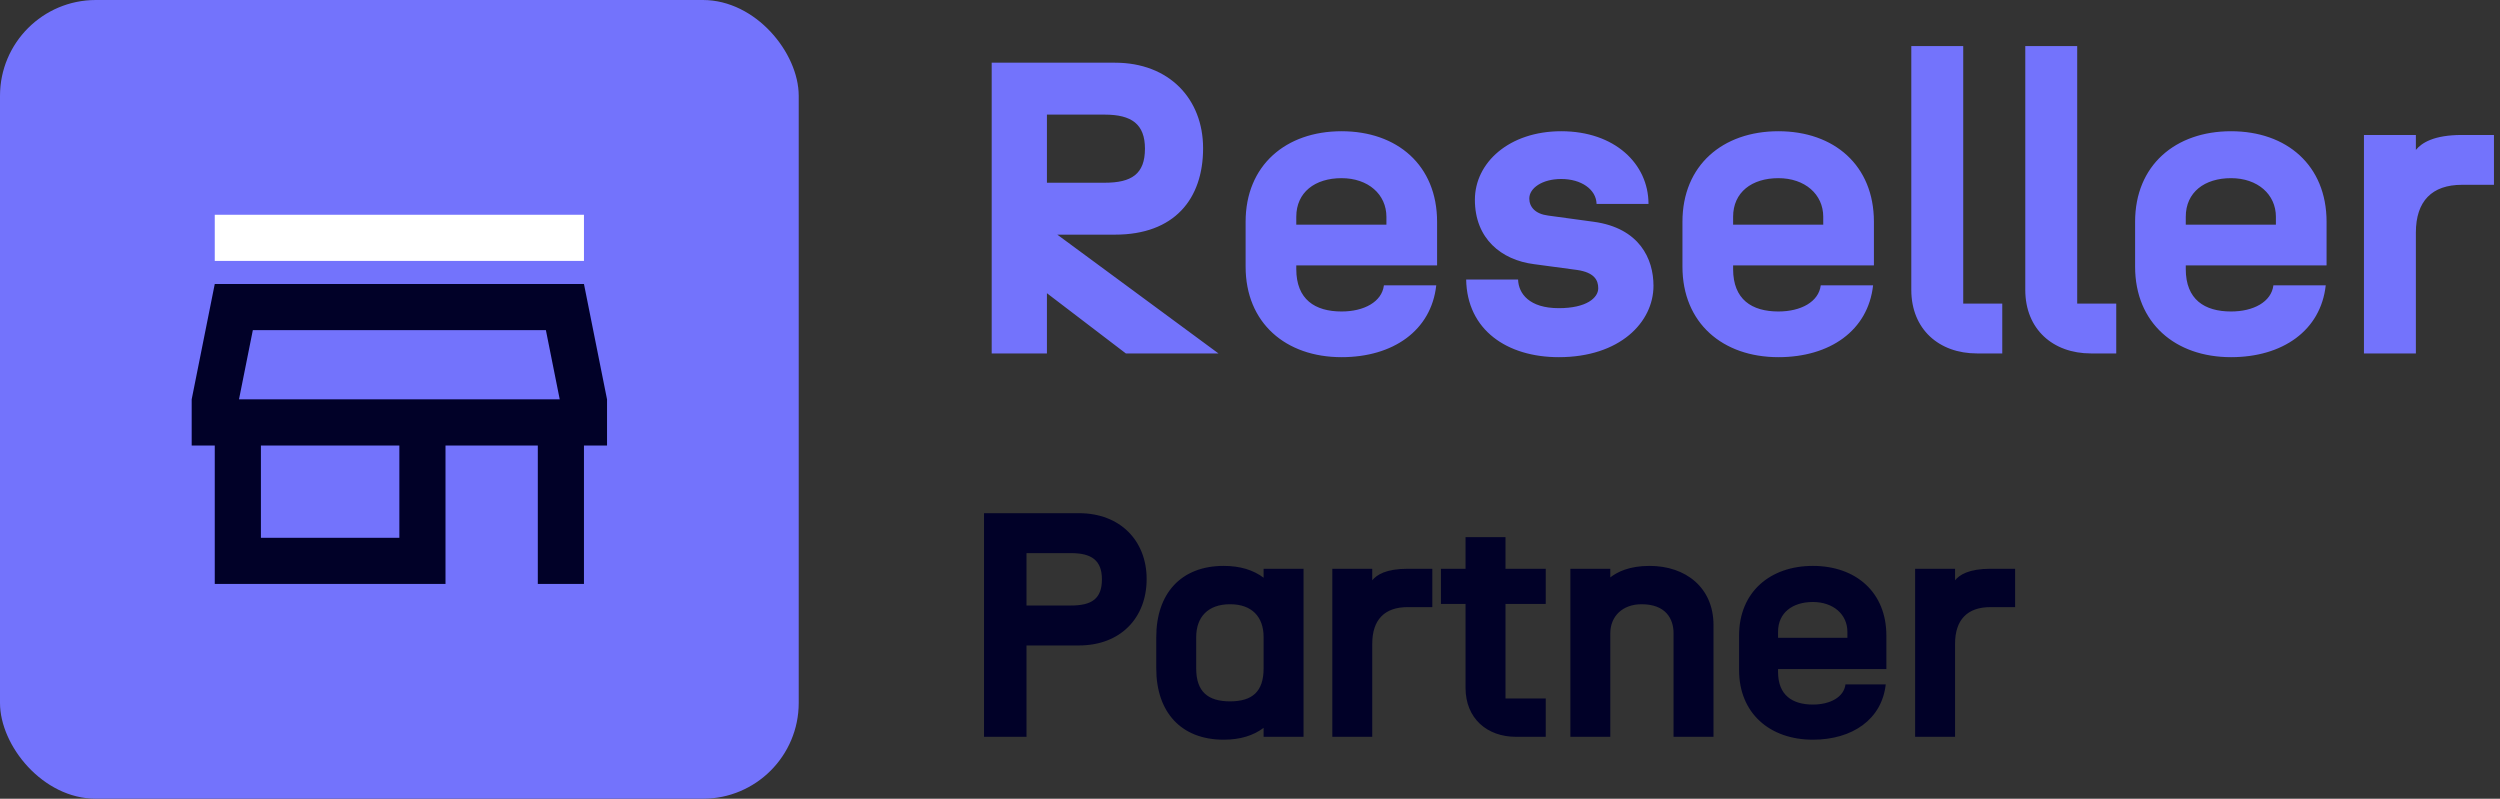
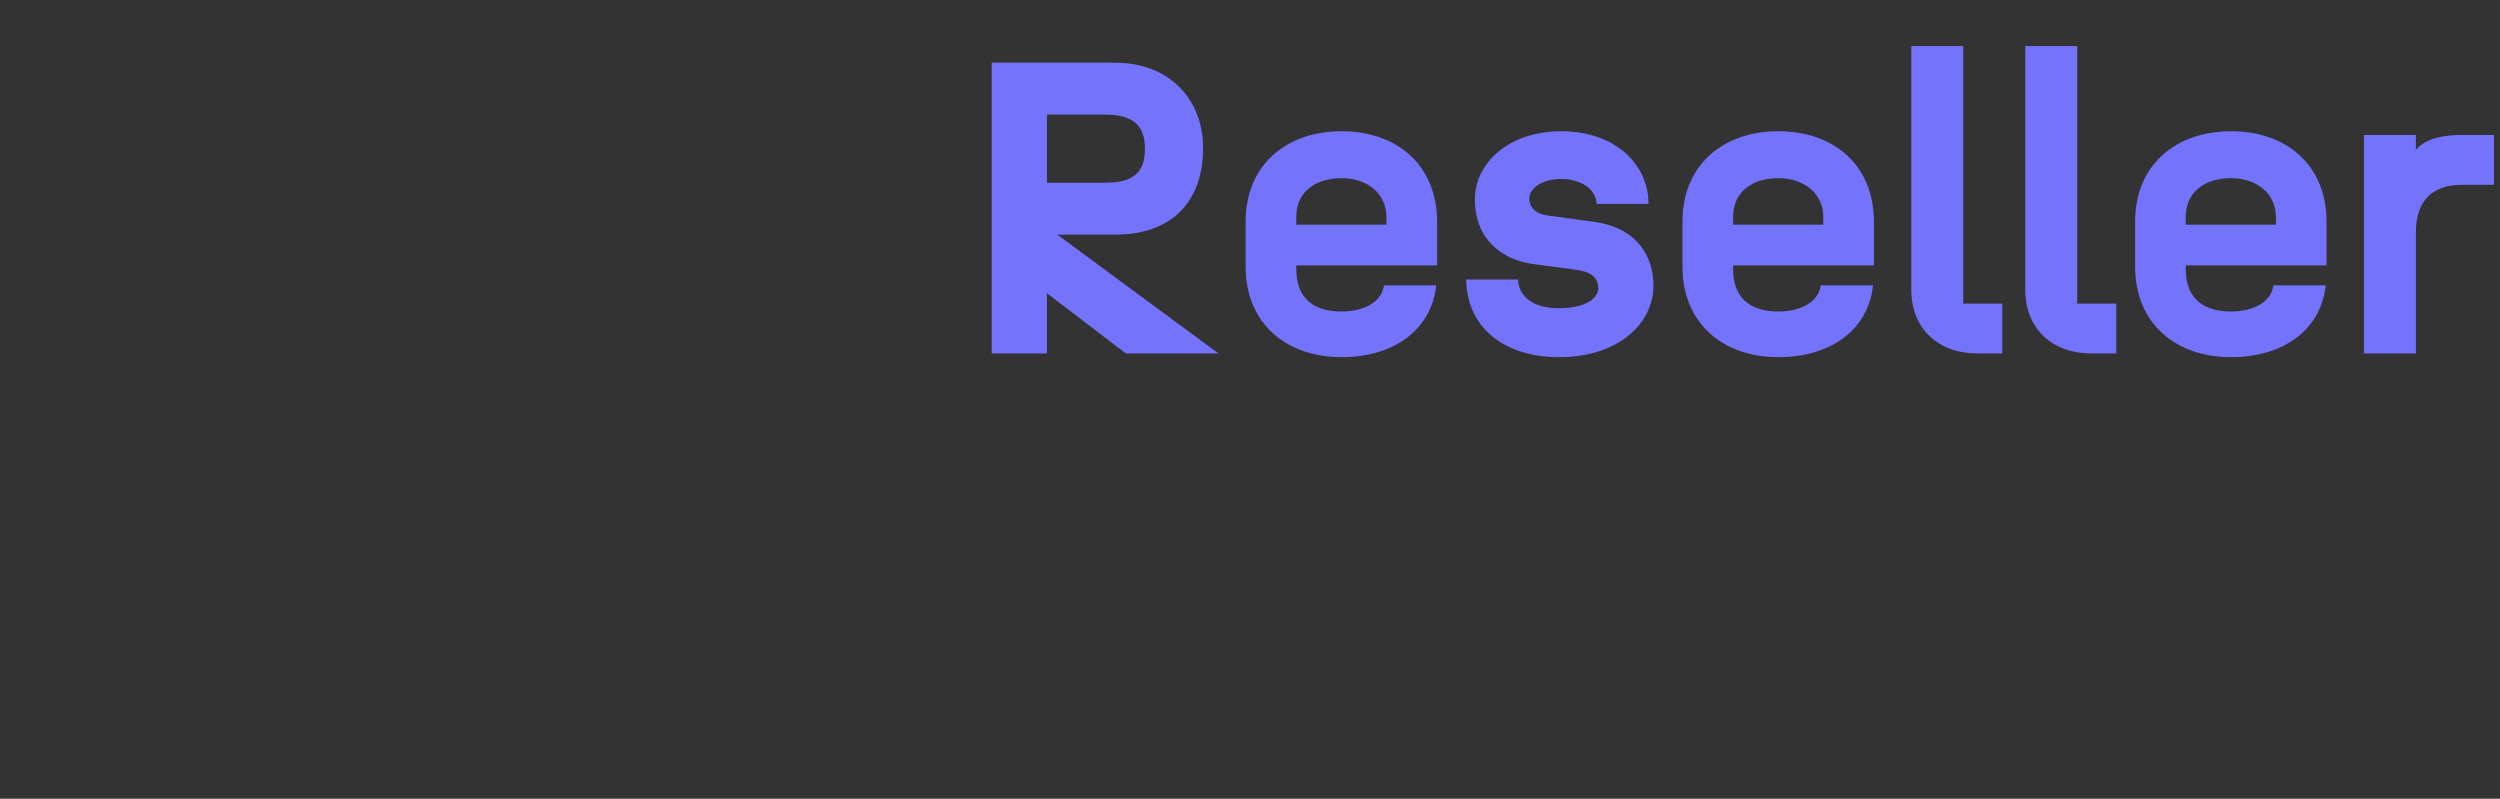
<svg xmlns="http://www.w3.org/2000/svg" width="626" height="200" viewBox="0 0 626 200" fill="none">
  <rect x="0" y="0" width="626" height="200" fill="#333333" stroke="none" />
-   <rect width="200" height="200" rx="24" fill="#7373FC" />
-   <path d="M53.775 53.776V65.332H146.222V53.776H53.775Z" fill="white" />
-   <path d="M53.776 146.223V111.556H47.998V100L53.776 71.11H146.223L152.001 100V111.556H146.223V146.223H134.667V111.556H111.555V146.223H53.776ZM65.332 134.667H99.999V111.556H65.332V134.667ZM59.843 100H140.156L136.689 82.666H63.309L59.843 100Z" fill="#010128" />
  <path d="M248.32 88.5V15.7H279.208C292.728 15.7 301.256 24.748 301.256 37.124C301.256 49.812 294.08 58.756 279.208 58.756H264.752L305.104 88.5H281.912L262.152 73.42V88.5H248.32ZM262.152 45.756H276.608C283.368 45.756 286.696 43.572 286.696 37.228C286.696 31.092 283.368 28.7 276.608 28.7H262.152V45.756ZM335.926 89.436C321.99 89.436 311.902 80.908 311.902 66.764V55.532C311.902 41.388 321.99 32.86 335.926 32.86C349.862 32.86 359.846 41.388 359.846 55.532V66.452H324.59V67.388C324.59 74.98 329.27 77.996 335.926 77.996C341.542 77.996 346.014 75.604 346.534 71.444H359.638C358.39 82.78 348.822 89.436 335.926 89.436ZM324.59 56.26H347.158V54.284C347.158 48.668 342.582 44.612 335.926 44.612C329.27 44.612 324.59 48.148 324.59 54.284V56.26ZM390.32 89.436C377.424 89.436 367.336 82.676 367.128 69.988H380.128C380.232 73.524 382.936 77.164 390.32 77.164C397.288 77.164 400.2 74.564 400.2 72.172C400.2 70.092 399.16 68.22 394.896 67.596L384.08 66.14C375.968 65.1 369.312 59.796 369.312 50.02C369.312 40.764 377.84 32.86 390.944 32.86C404.256 32.86 412.784 40.972 412.784 51.06H399.784C399.68 47.42 395.936 44.82 390.944 44.82C386.16 44.82 382.936 47.108 382.936 49.708C382.936 51.788 384.392 53.556 387.616 53.972L399.056 55.532C410.496 57.092 414.032 64.788 414.032 71.548C414.032 80.7 405.608 89.436 390.32 89.436ZM445.309 89.436C431.373 89.436 421.285 80.908 421.285 66.764V55.532C421.285 41.388 431.373 32.86 445.309 32.86C459.245 32.86 469.229 41.388 469.229 55.532V66.452H433.973V67.388C433.973 74.98 438.653 77.996 445.309 77.996C450.925 77.996 455.397 75.604 455.917 71.444H469.021C467.773 82.78 458.205 89.436 445.309 89.436ZM433.973 56.26H456.541V54.284C456.541 48.668 451.965 44.612 445.309 44.612C438.653 44.612 433.973 48.148 433.973 54.284V56.26ZM495.023 88.5C485.559 88.5 478.591 82.468 478.591 72.588V11.54H491.591V76.02H501.367V88.5H495.023ZM523.562 88.5C514.098 88.5 507.13 82.468 507.13 72.588V11.54H520.13V76.02H529.906V88.5H523.562ZM558.653 89.436C544.717 89.436 534.629 80.908 534.629 66.764V55.532C534.629 41.388 544.717 32.86 558.653 32.86C572.589 32.86 582.573 41.388 582.573 55.532V66.452H547.317V67.388C547.317 74.98 551.997 77.996 558.653 77.996C564.269 77.996 568.741 75.604 569.261 71.444H582.365C581.117 82.78 571.549 89.436 558.653 89.436ZM547.317 56.26H569.885V54.284C569.885 48.668 565.309 44.612 558.653 44.612C551.997 44.612 547.317 48.148 547.317 54.284V56.26ZM591.934 88.5V33.796H604.934V37.54C606.39 35.772 609.406 33.796 616.478 33.796H624.486V46.276H616.478C608.99 46.276 604.934 50.332 604.934 58.236V88.5H591.934Z" fill="#7373FC" />
-   <path d="M246.4 184.5V128.5H270.16C280.56 128.5 287.12 135.46 287.12 144.98C287.12 154.74 280.56 161.62 270.16 161.62H257.04V184.5H246.4ZM257.04 151.62H268.16C273.36 151.62 275.92 149.94 275.92 145.06C275.92 140.34 273.36 138.5 268.16 138.5H257.04V151.62ZM306.408 185.22C295.688 185.22 289.528 178.26 289.528 167.38V159.54C289.528 148.66 295.688 141.7 306.408 141.7C310.568 141.7 313.848 142.74 316.408 144.66V142.42H326.408V184.5H316.408V182.26C313.848 184.18 310.568 185.22 306.408 185.22ZM299.528 167.38C299.528 173.22 302.488 175.62 308.008 175.62C313.528 175.62 316.408 173.22 316.408 167.38V159.54C316.408 154.5 313.528 151.3 308.008 151.3C302.488 151.3 299.528 154.5 299.528 159.54V167.38ZM333.609 184.5V142.42H343.609V145.3C344.729 143.94 347.049 142.42 352.489 142.42H358.649V152.02H352.489C346.729 152.02 343.609 155.14 343.609 161.22V184.5H333.609ZM379.613 184.5C372.333 184.5 366.973 179.86 366.973 172.26V151.22H360.813V142.42H366.973V134.5H376.973V142.42H387.053V151.22H376.973V174.9H387.053V184.5H379.613ZM393.219 184.5V142.42H403.219V144.58C404.979 143.22 407.939 141.7 413.059 141.7C422.099 141.7 429.059 147.14 429.059 156.5V184.5H419.059V158.58C419.059 154.9 417.059 151.3 411.059 151.3C406.259 151.3 403.219 154.34 403.219 158.58V184.5H393.219ZM453.946 185.22C443.226 185.22 435.466 178.66 435.466 167.78V159.14C435.466 148.26 443.226 141.7 453.946 141.7C464.666 141.7 472.346 148.26 472.346 159.14V167.54H445.226V168.26C445.226 174.1 448.826 176.42 453.946 176.42C458.266 176.42 461.706 174.58 462.106 171.38H472.186C471.226 180.1 463.866 185.22 453.946 185.22ZM445.226 159.7H462.586V158.18C462.586 153.86 459.066 150.74 453.946 150.74C448.826 150.74 445.226 153.46 445.226 158.18V159.7ZM479.547 184.5V142.42H489.547V145.3C490.667 143.94 492.987 142.42 498.427 142.42H504.587V152.02H498.427C492.667 152.02 489.547 155.14 489.547 161.22V184.5H479.547Z" fill="#010128" />
</svg>